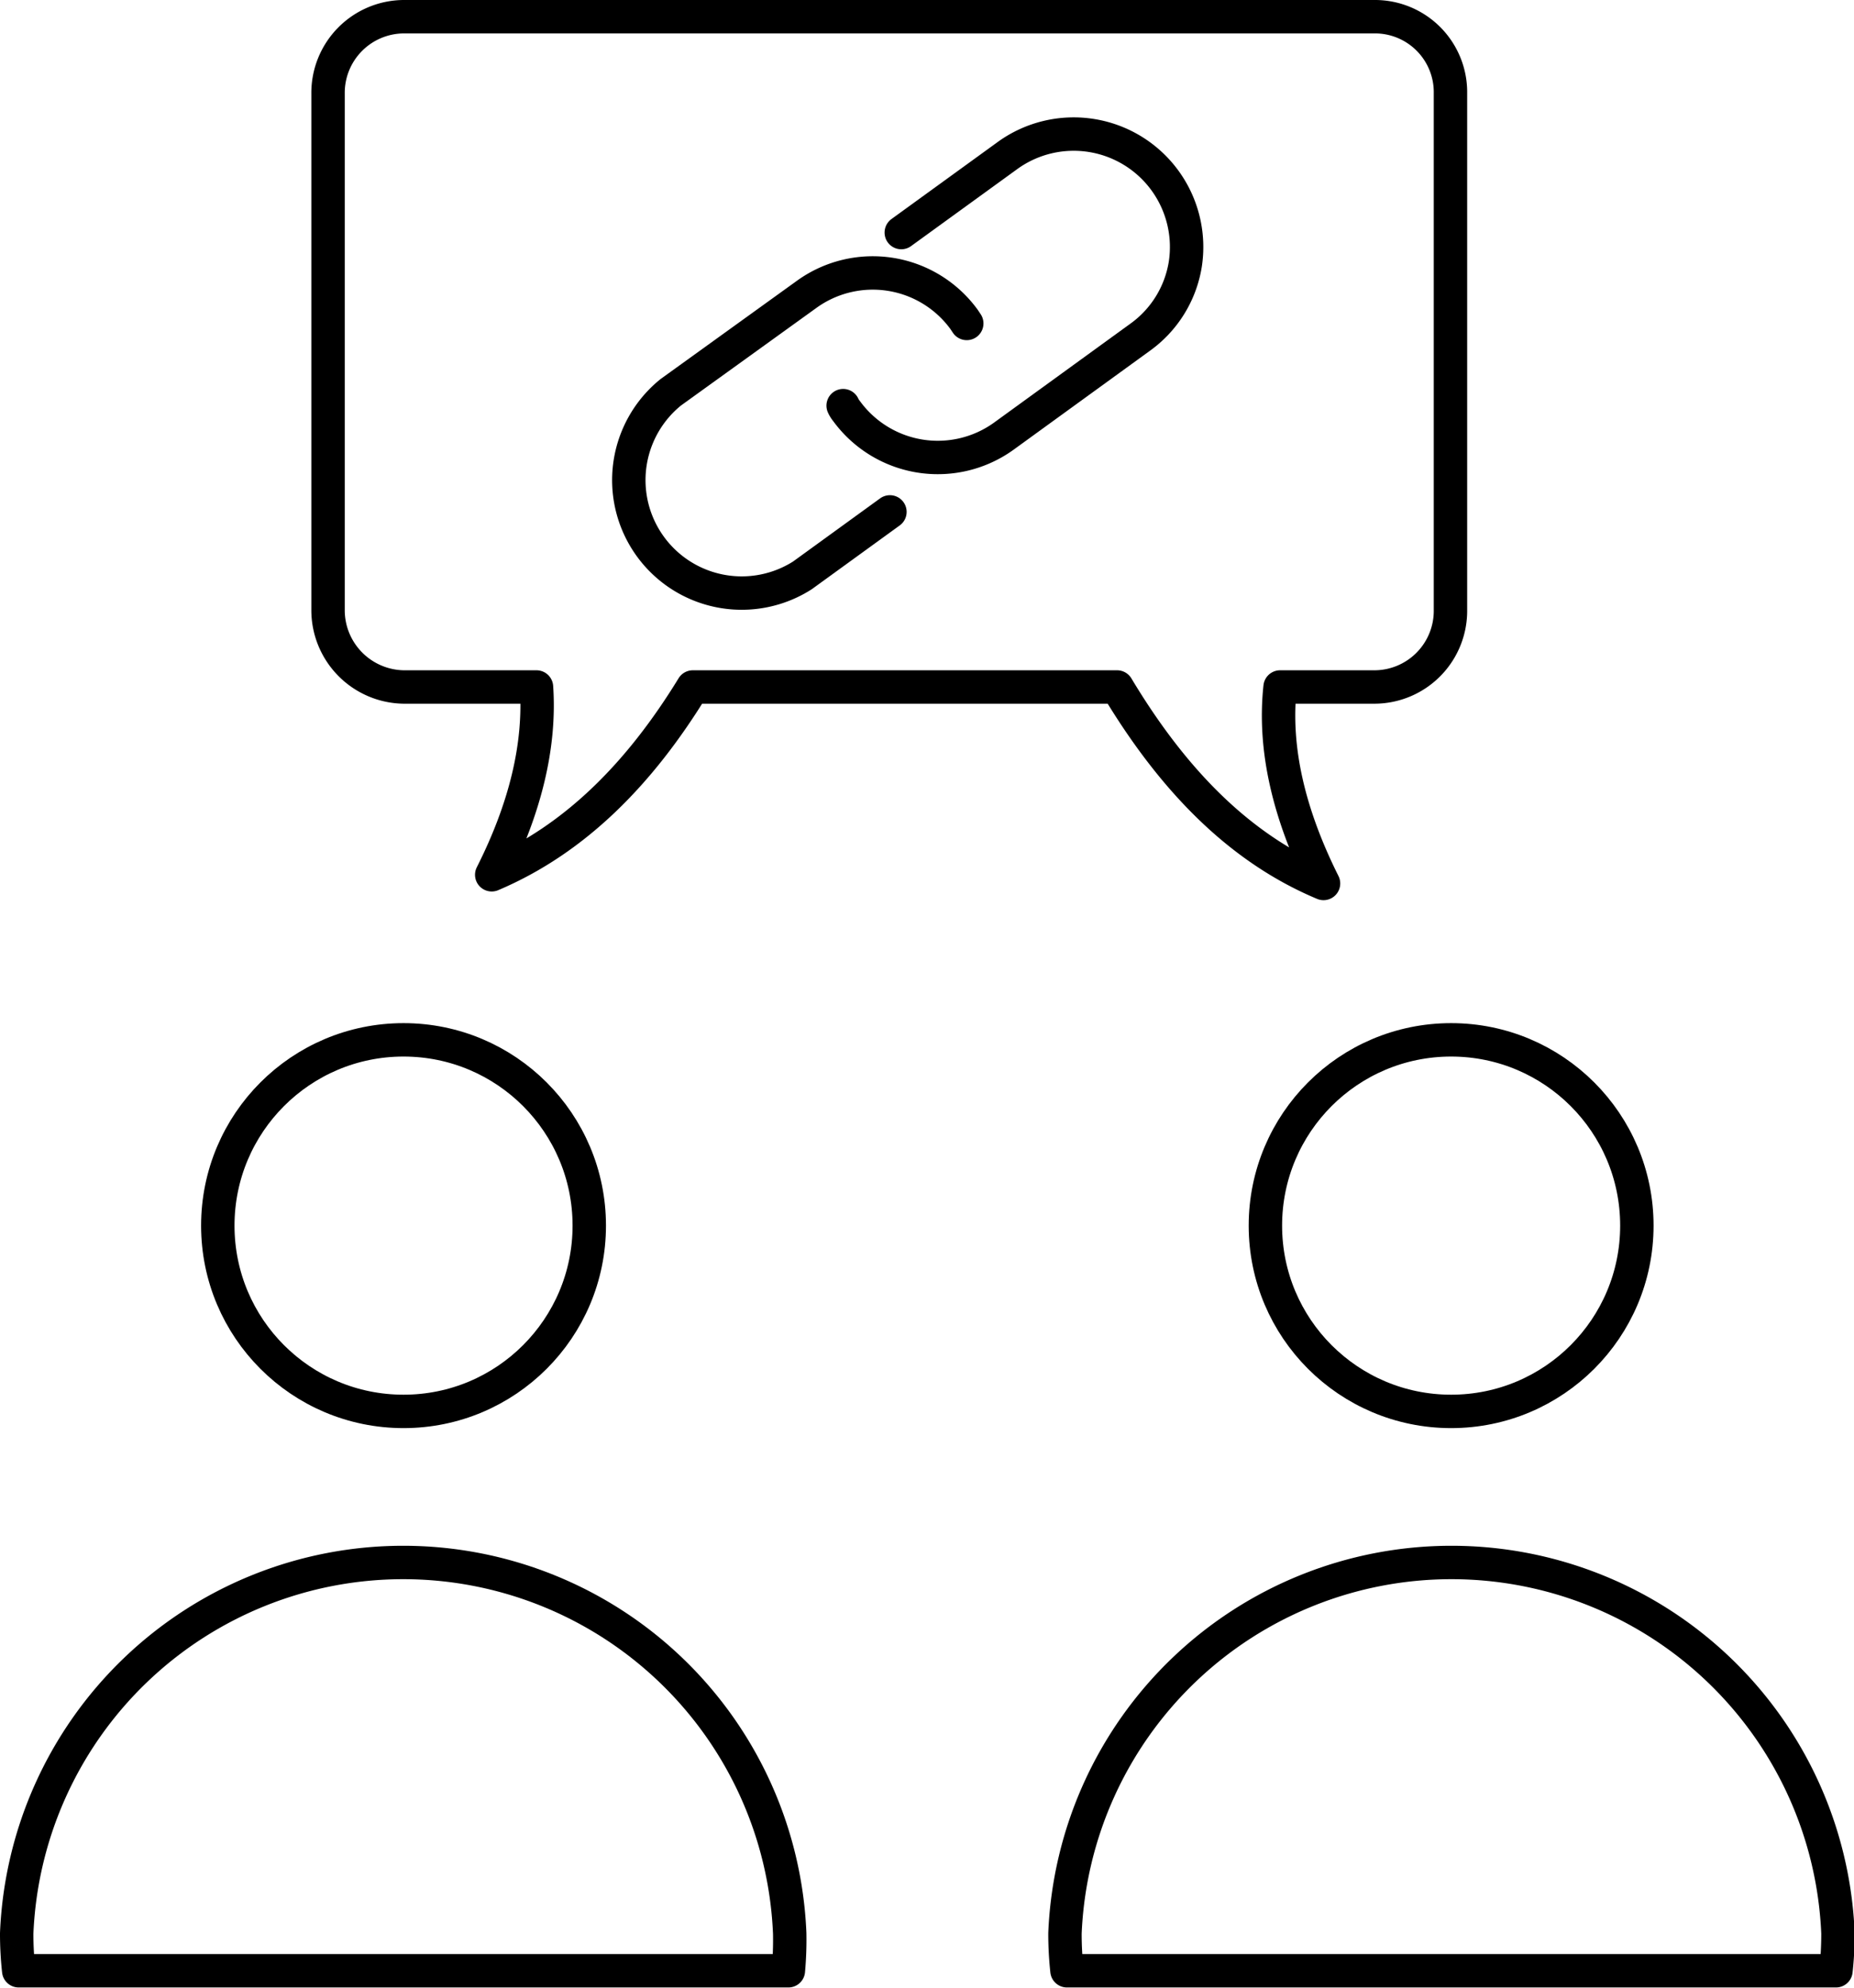
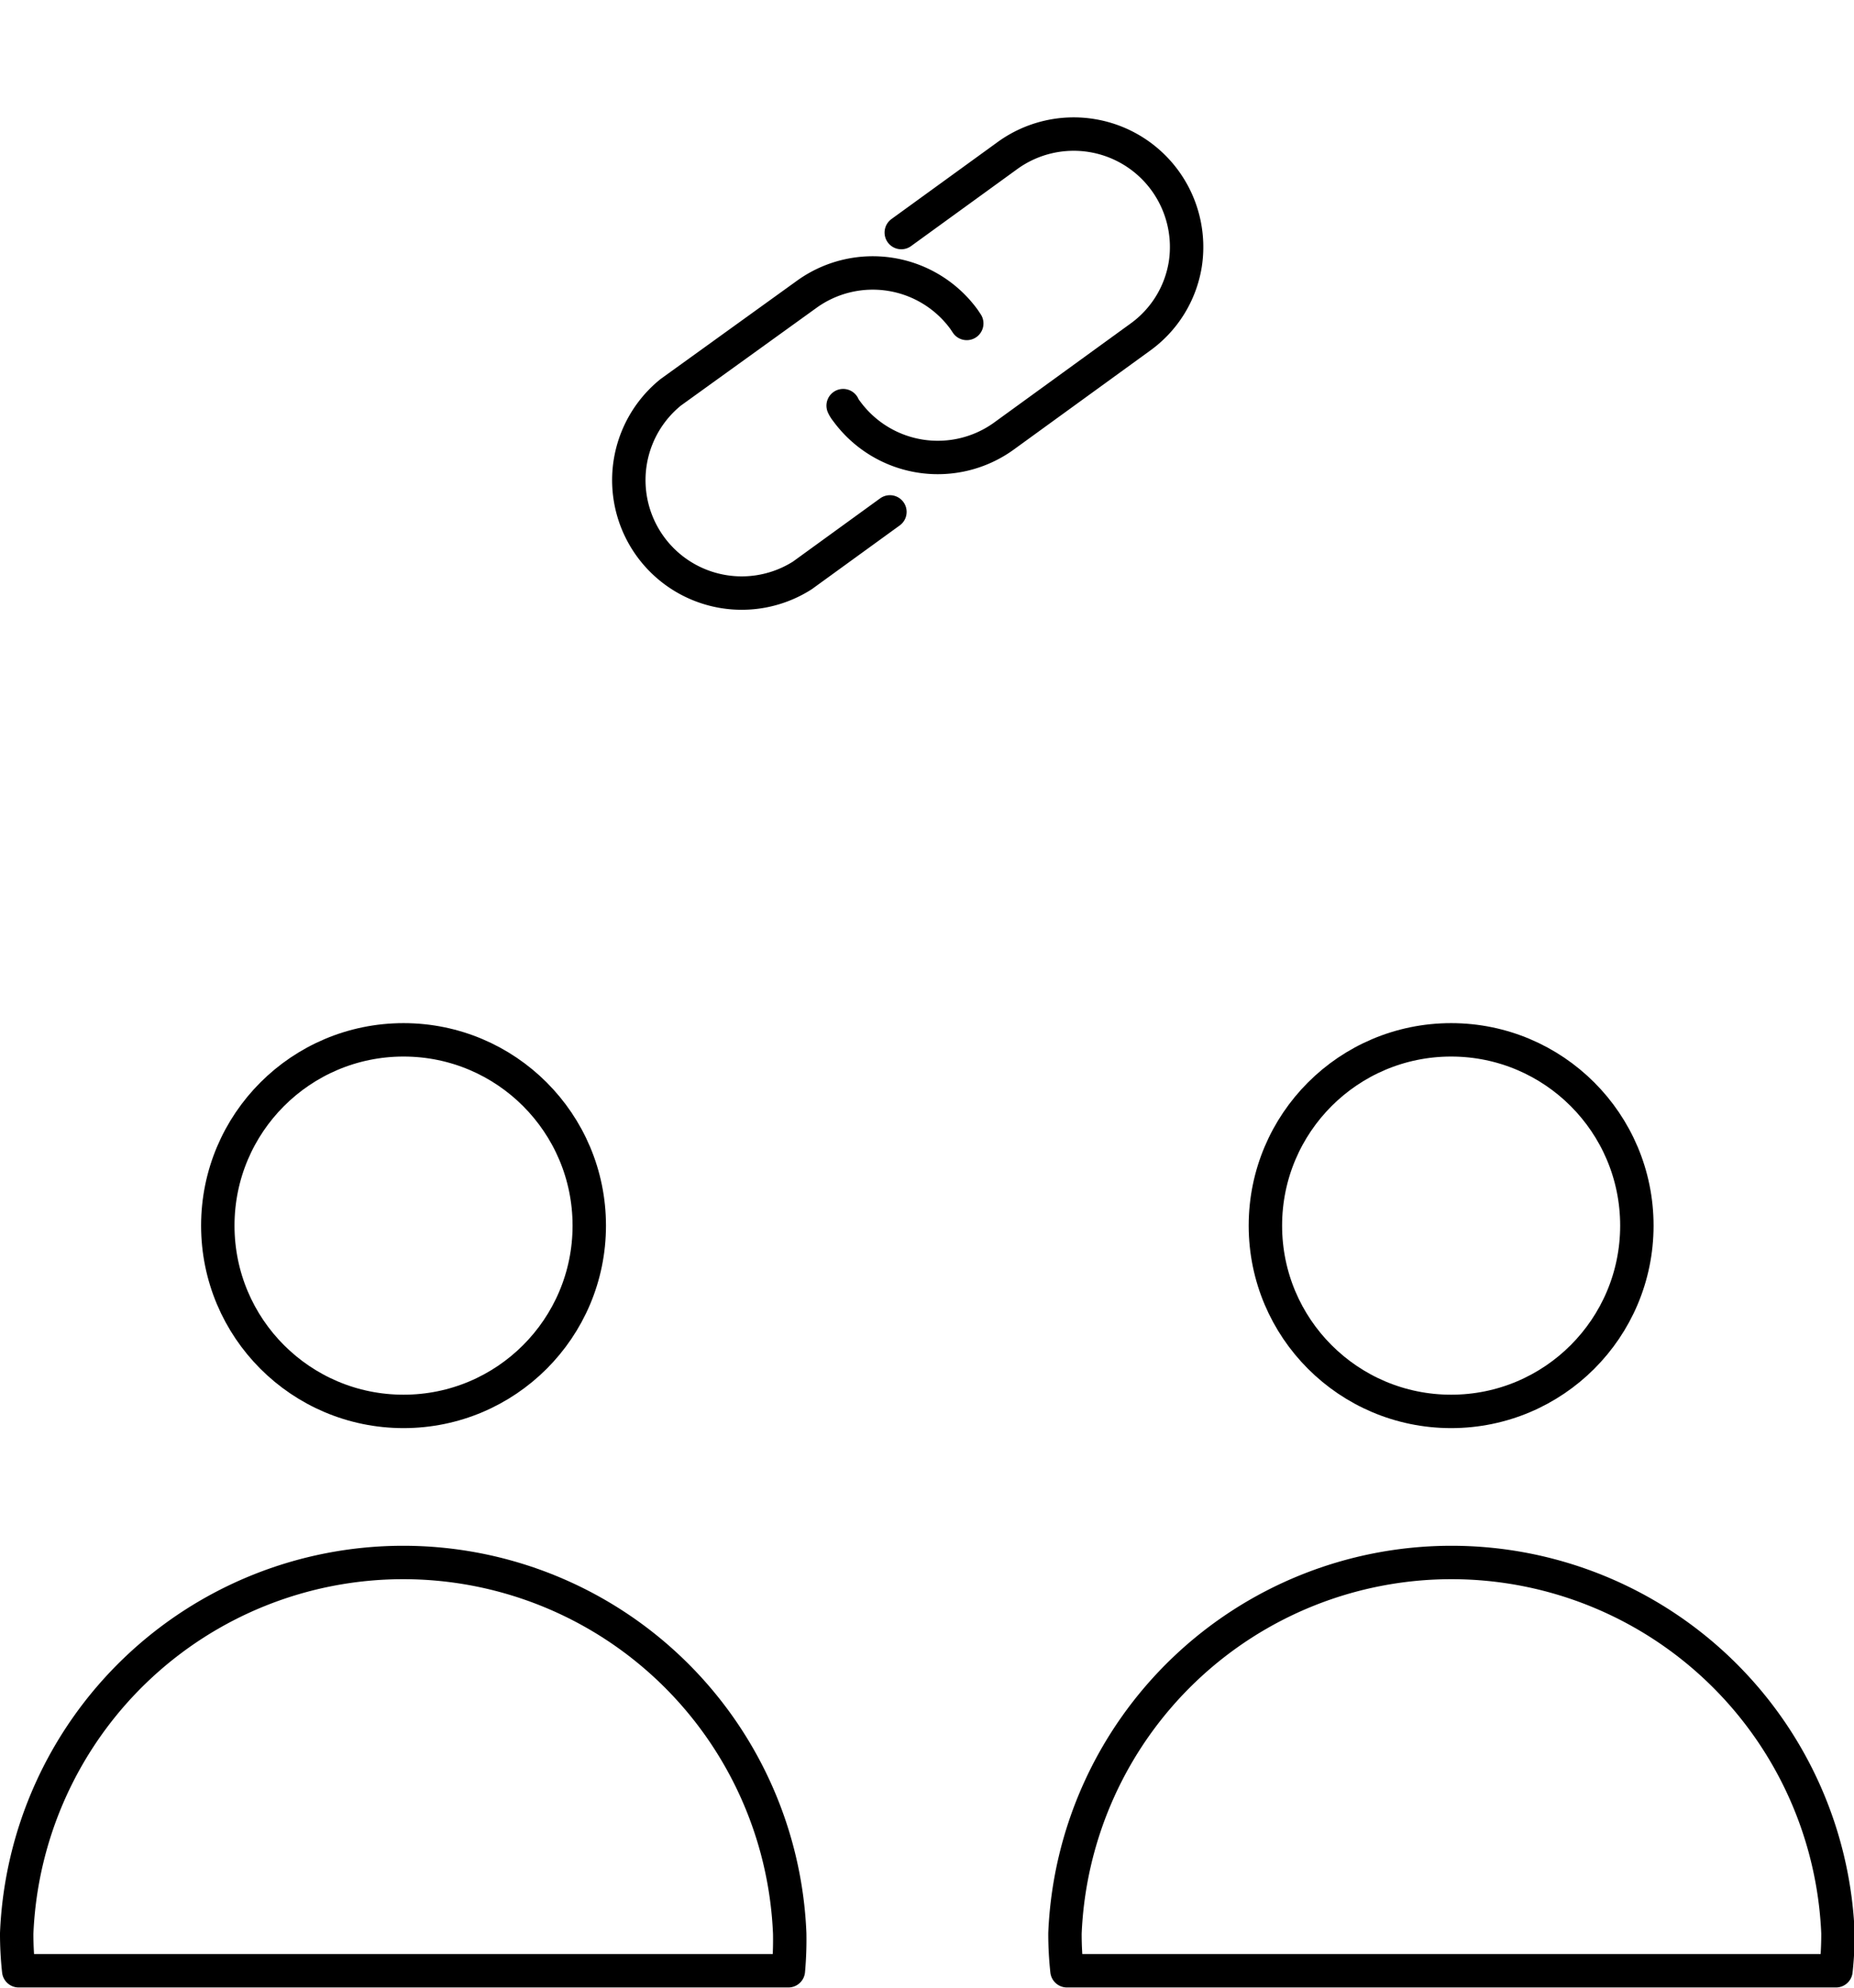
<svg xmlns="http://www.w3.org/2000/svg" viewBox="0 0 277.5 297.5">
  <g color="#fff">
    <circle cx="60.4" cy="183.4" r="27.8" style="fill:none;stroke:currentcolor;stroke-linecap:round;stroke-linejoin:round;stroke-width:5px" />
    <path d="M821,1250.5a51.5,51.5,0,0,1-.2,5.6H705.6a51.2,51.2,0,0,1-.3-5.6,57.9,57.9,0,0,1,115.7,0Z" transform="translate(-702.8 -961.2)" style="fill:none;stroke:currentcolor;stroke-linecap:round;stroke-linejoin:round;stroke-width:5px" />
    <circle cx="217.2" cy="183.4" r="27.8" style="fill:none;stroke:currentcolor;stroke-linecap:round;stroke-linejoin:round;stroke-width:5px" />
    <path d="M977.9,1250.5a51.2,51.2,0,0,1-.3,5.6H862.5a51.2,51.2,0,0,1-.3-5.6,57.9,57.9,0,0,1,115.7,0Z" transform="translate(-702.8 -961.2)" style="fill:none;stroke:currentcolor;stroke-linecap:round;stroke-linejoin:round;stroke-width:5px" />
-     <path d="M908.6,963.7H763.2a11.4,11.4,0,0,0-11.3,11.5v77.2a11.5,11.5,0,0,0,11.3,11.6h19.9c.6,8.8-1.7,18.2-6.7,28.1,12.5-5.3,22.2-15.2,30.1-28.1H870c8.1,13.5,18,24,30.9,29.4-5.2-10.4-7.5-20.2-6.5-29.4h14.2a11.4,11.4,0,0,0,11.3-11.6V975.2A11.3,11.3,0,0,0,908.6,963.7Z" transform="translate(-702.8 -961.2)" style="fill:none;stroke:currentcolor;stroke-linecap:round;stroke-linejoin:round;stroke-width:5px" />
    <path d="M847.5,1009.6l-.4-.6a16.9,16.9,0,0,0-23.5-3.8l-20.4,14.7a16.9,16.9,0,0,0,19.7,27.4l13.1-9.5" transform="translate(-702.8 -961.2)" style="fill:none;stroke:currentcolor;stroke-linecap:round;stroke-linejoin:round;stroke-width:5px" />
    <path d="M837.7,996l16-11.6a16.9,16.9,0,0,1,26.5,16.4,16.7,16.7,0,0,1-6.8,10.9L853,1026.5a16.9,16.9,0,0,1-23.5-3.8,3.5,3.5,0,0,1-.5-.8" transform="translate(-702.8 -961.2)" style="fill:none;stroke:currentcolor;stroke-linecap:round;stroke-linejoin:round;stroke-width:5px" />
  </g>
</svg>